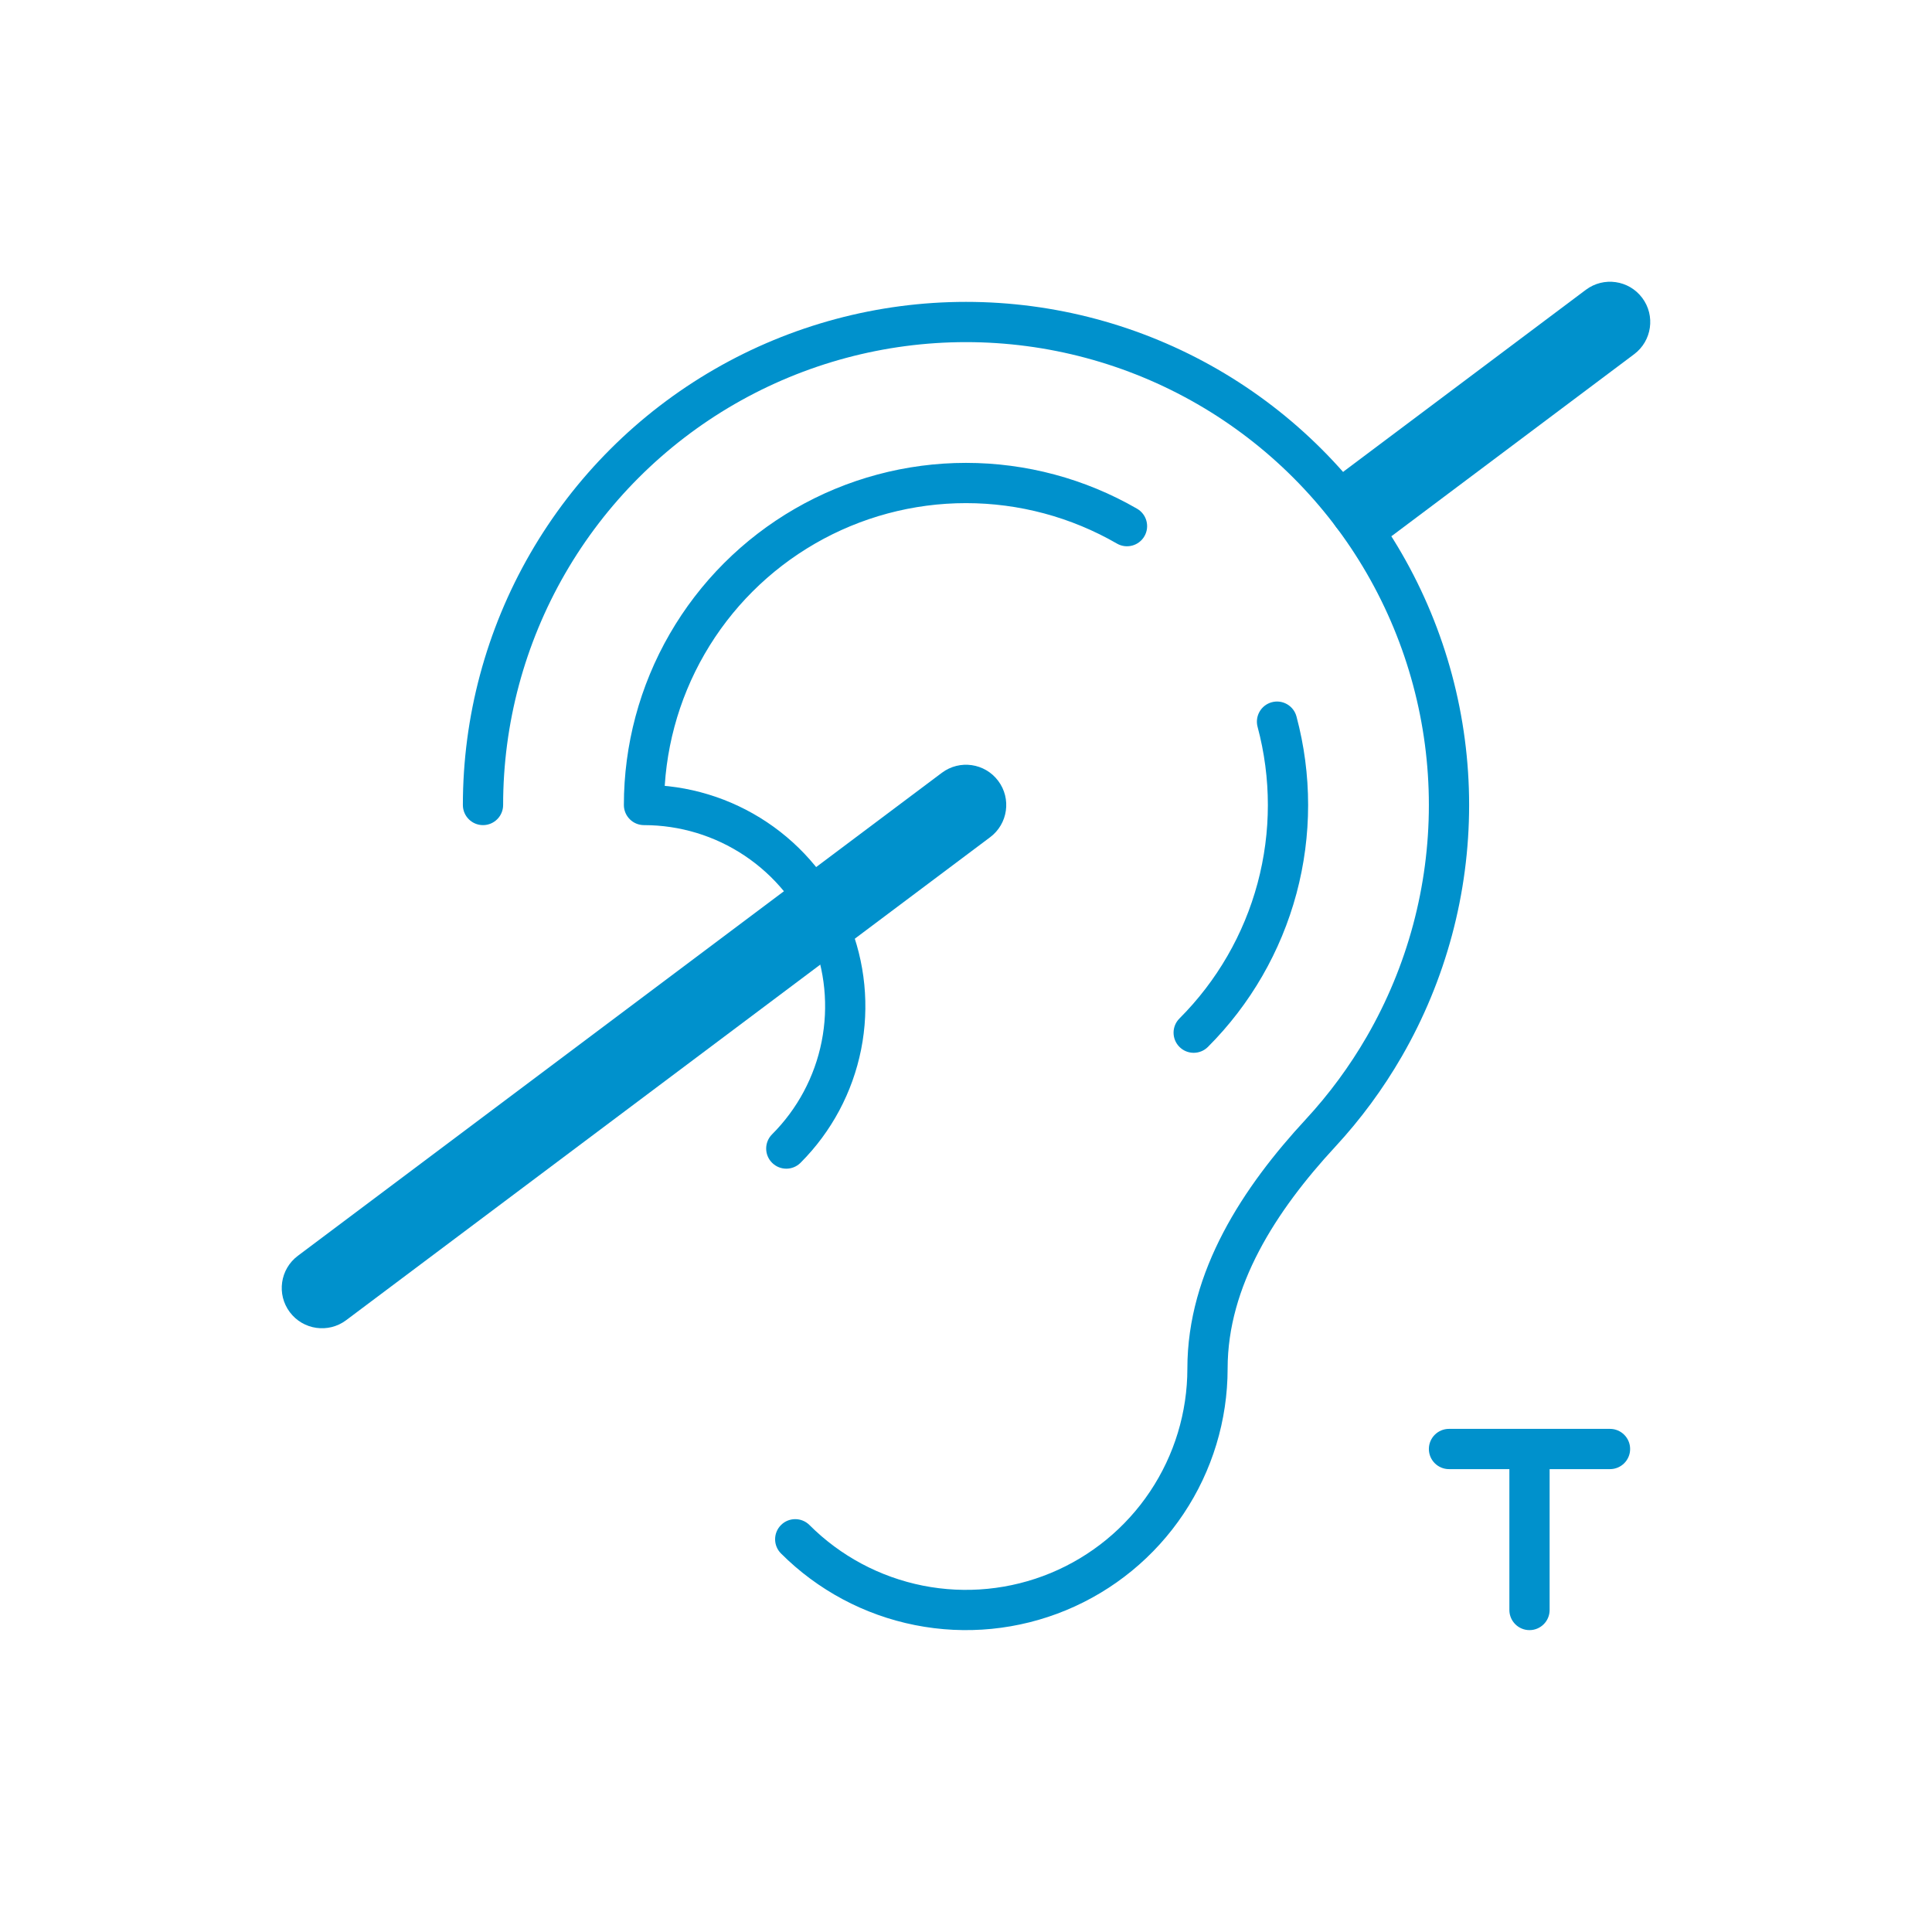
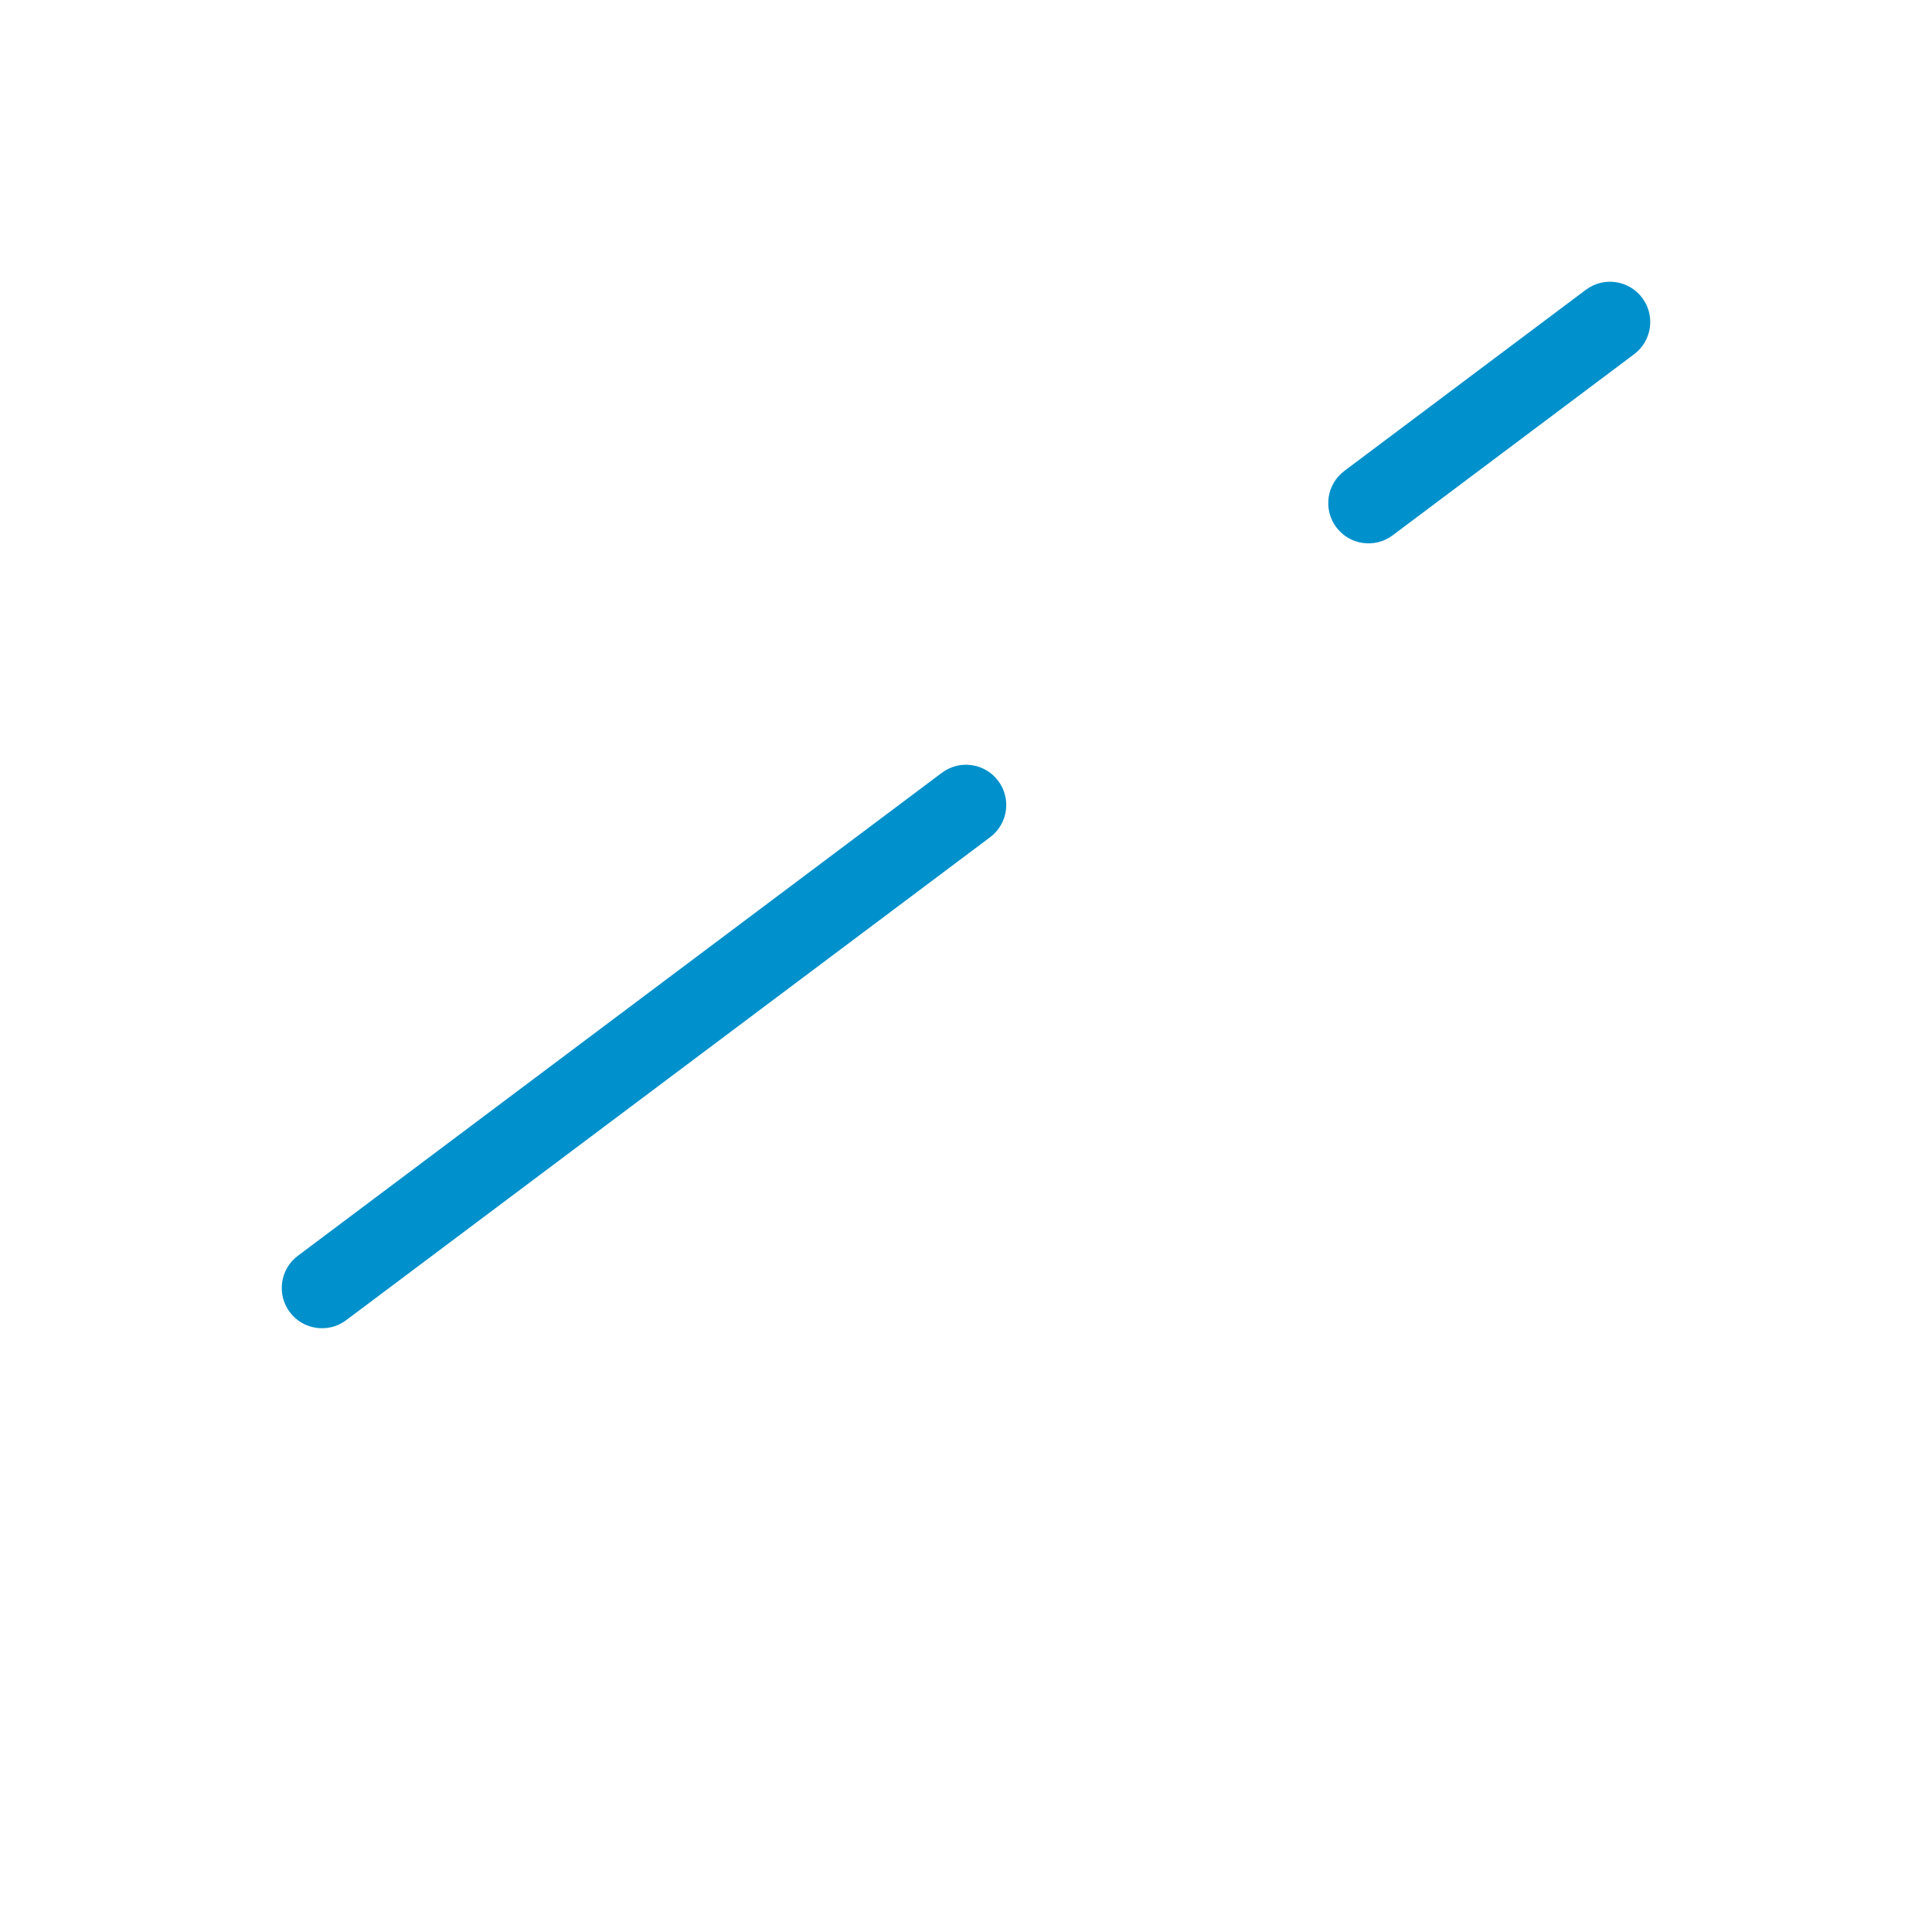
<svg xmlns="http://www.w3.org/2000/svg" width="96" height="96" viewBox="0 0 96 96" fill="none">
-   <path d="M77 72C77 71.448 76.552 71 76 71C75.448 71 75 71.448 75 72H77ZM75 80C75 80.552 75.448 81 76 81C76.552 81 77 80.552 77 80H75ZM80 73C80.552 73 81 72.552 81 72C81 71.448 80.552 71 80 71V73ZM72 71C71.448 71 71 71.448 71 72C71 72.552 71.448 73 72 73V71ZM32 40H31C31 40.265 31.105 40.52 31.293 40.707C31.48 40.895 31.735 41 32 41V40ZM55.5 27.01C55.978 27.286 56.59 27.122 56.866 26.644C57.142 26.165 56.978 25.554 56.5 25.278L55.5 27.01ZM64.421 35.6C64.278 35.067 63.73 34.75 63.196 34.893C62.663 35.036 62.346 35.584 62.489 36.118L64.421 35.6ZM58.607 50.607C58.216 50.997 58.216 51.63 58.607 52.021C58.997 52.411 59.63 52.411 60.021 52.021L58.607 50.607ZM38.364 56.364C37.973 56.755 37.973 57.388 38.364 57.778C38.755 58.169 39.388 58.169 39.778 57.778L38.364 56.364ZM23 40C23 40.552 23.448 41 24 41C24.552 41 25 40.552 25 40H23ZM27.215 28L26.349 27.5L27.215 28ZM68.785 52L67.919 51.5L68.785 52ZM65.617 56.299L66.351 56.978L65.617 56.299ZM40.222 75.778C39.831 75.388 39.198 75.388 38.808 75.778C38.417 76.169 38.417 76.802 38.808 77.192L40.222 75.778ZM45.659 79.769L45.464 80.75L45.464 80.75L45.659 79.769ZM60 68H61H60ZM75 72V80H77V72H75ZM80 71H72V73H80V71ZM33 40C33 37.367 33.693 34.78 35.01 32.5L33.278 31.5C31.785 34.084 31 37.016 31 40H33ZM35.01 32.5C36.326 30.22 38.22 28.326 40.5 27.01L39.5 25.278C36.916 26.77 34.77 28.916 33.278 31.5L35.01 32.5ZM40.5 27.01C42.78 25.693 45.367 25 48 25V23C45.016 23 42.084 23.785 39.5 25.278L40.5 27.01ZM48 25C50.633 25 53.22 25.693 55.5 27.01L56.5 25.278C53.916 23.785 50.984 23 48 23V25ZM62.489 36.118C63.17 38.661 63.17 41.339 62.489 43.882L64.421 44.4C65.193 41.517 65.193 38.483 64.421 35.6L62.489 36.118ZM62.489 43.882C61.807 46.426 60.468 48.745 58.607 50.607L60.021 52.021C62.131 49.911 63.648 47.282 64.421 44.4L62.489 43.882ZM32 41C33.78 41 35.52 41.528 37 42.517L38.111 40.854C36.302 39.645 34.176 39 32 39V41ZM37 42.517C38.48 43.506 39.634 44.911 40.315 46.556L42.163 45.791C41.33 43.781 39.92 42.062 38.111 40.854L37 42.517ZM40.315 46.556C40.996 48.2 41.174 50.01 40.827 51.756L42.789 52.146C43.213 50.012 42.995 47.8 42.163 45.791L40.315 46.556ZM40.827 51.756C40.48 53.502 39.623 55.105 38.364 56.364L39.778 57.778C41.317 56.24 42.364 54.28 42.789 52.146L40.827 51.756ZM25 40C25 35.963 26.063 31.996 28.081 28.5L26.349 27.5C24.155 31.3 23 35.612 23 40H25ZM28.081 28.5C30.1 25.004 33.004 22.1 36.5 20.081L35.5 18.349C31.7 20.544 28.544 23.7 26.349 27.5L28.081 28.5ZM36.5 20.081C39.996 18.063 43.963 17 48 17V15C43.612 15 39.3 16.155 35.5 18.349L36.5 20.081ZM48 17C52.037 17 56.004 18.063 59.5 20.081L60.5 18.349C56.7 16.155 52.388 15 48 15V17ZM59.5 20.081C62.996 22.1 65.9 25.004 67.919 28.5L69.651 27.5C67.456 23.7 64.3 20.544 60.5 18.349L59.5 20.081ZM67.919 28.5C69.937 31.996 71 35.963 71 40H73C73 35.612 71.845 31.3 69.651 27.5L67.919 28.5ZM71 40C71 44.037 69.937 48.004 67.919 51.5L69.651 52.5C71.845 48.7 73 44.388 73 40H71ZM67.919 51.5C67.059 52.988 66.04 54.369 64.883 55.62L66.351 56.978C67.609 55.618 68.717 54.117 69.651 52.5L67.919 51.5ZM38.808 77.192C40.626 79.01 42.942 80.249 45.464 80.75L45.854 78.789C43.72 78.364 41.76 77.317 40.222 75.778L38.808 77.192ZM45.464 80.75C47.986 81.252 50.599 80.994 52.975 80.01L52.209 78.163C50.2 78.995 47.988 79.213 45.854 78.789L45.464 80.75ZM52.975 80.01C55.35 79.026 57.381 77.36 58.809 75.222L57.146 74.111C55.938 75.92 54.219 77.33 52.209 78.163L52.975 80.01ZM58.809 75.222C60.238 73.085 61 70.571 61 68H59C59 70.176 58.355 72.302 57.146 74.111L58.809 75.222ZM64.883 55.62C61.8 58.951 59 63.149 59 68H61C61 63.921 63.369 60.201 66.351 56.978L64.883 55.62Z" fill="#0091CC" />
-   <path d="M81.2 17.6C82.084 16.937 82.263 15.684 81.6 14.8C80.937 13.916 79.684 13.737 78.8 14.4L81.2 17.6ZM66.8 23.4C65.916 24.063 65.737 25.316 66.4 26.2C67.063 27.084 68.316 27.263 69.2 26.6L66.8 23.4ZM49.2 41.6C50.084 40.937 50.263 39.684 49.6 38.8C48.937 37.916 47.684 37.737 46.8 38.4L49.2 41.6ZM14.8 62.4C13.916 63.063 13.737 64.316 14.4 65.2C15.063 66.084 16.316 66.263 17.2 65.6L14.8 62.4ZM78.8 14.4L66.8 23.4L69.2 26.6L81.2 17.6L78.8 14.4ZM46.8 38.4L14.8 62.4L17.2 65.6L49.2 41.6L46.8 38.4Z" fill="#0091CC" />
+   <path d="M81.2 17.6C82.084 16.937 82.263 15.684 81.6 14.8C80.937 13.916 79.684 13.737 78.8 14.4L81.2 17.6ZM66.8 23.4C65.916 24.063 65.737 25.316 66.4 26.2C67.063 27.084 68.316 27.263 69.2 26.6L66.8 23.4ZM49.2 41.6C50.084 40.937 50.263 39.684 49.6 38.8C48.937 37.916 47.684 37.737 46.8 38.4L49.2 41.6ZM14.8 62.4C13.916 63.063 13.737 64.316 14.4 65.2C15.063 66.084 16.316 66.263 17.2 65.6ZM78.8 14.4L66.8 23.4L69.2 26.6L81.2 17.6L78.8 14.4ZM46.8 38.4L14.8 62.4L17.2 65.6L49.2 41.6L46.8 38.4Z" fill="#0091CC" />
</svg>